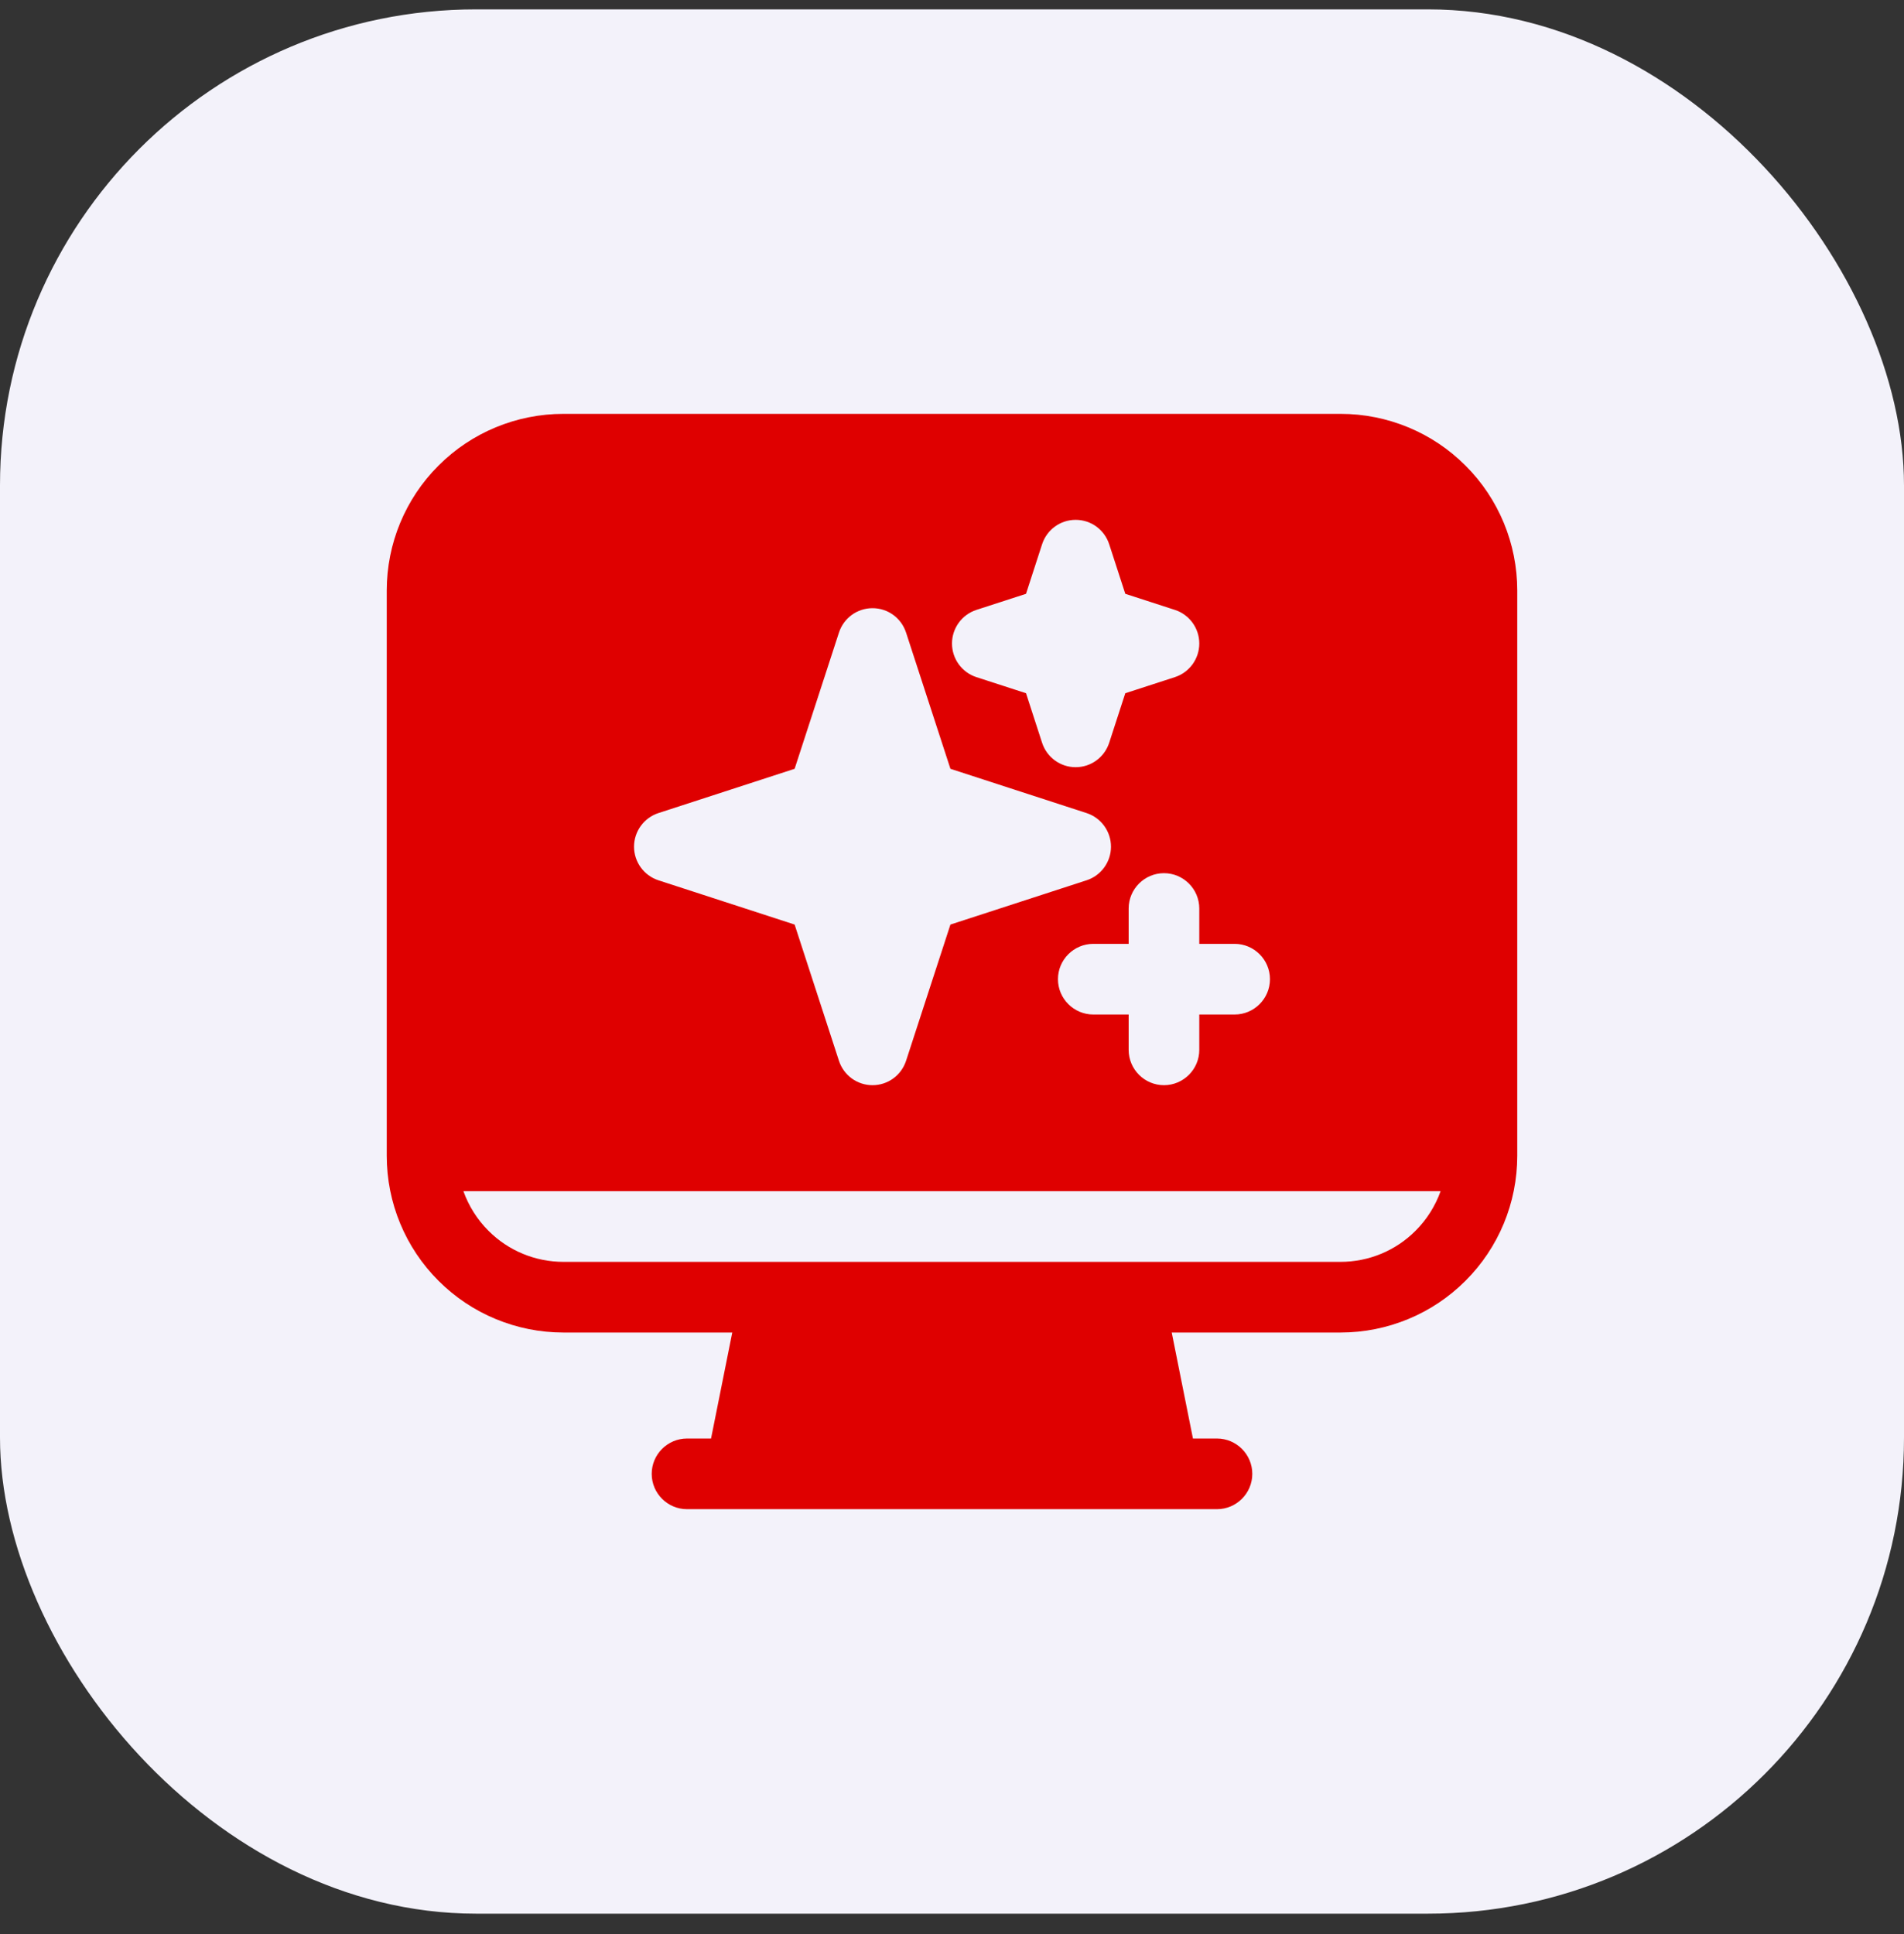
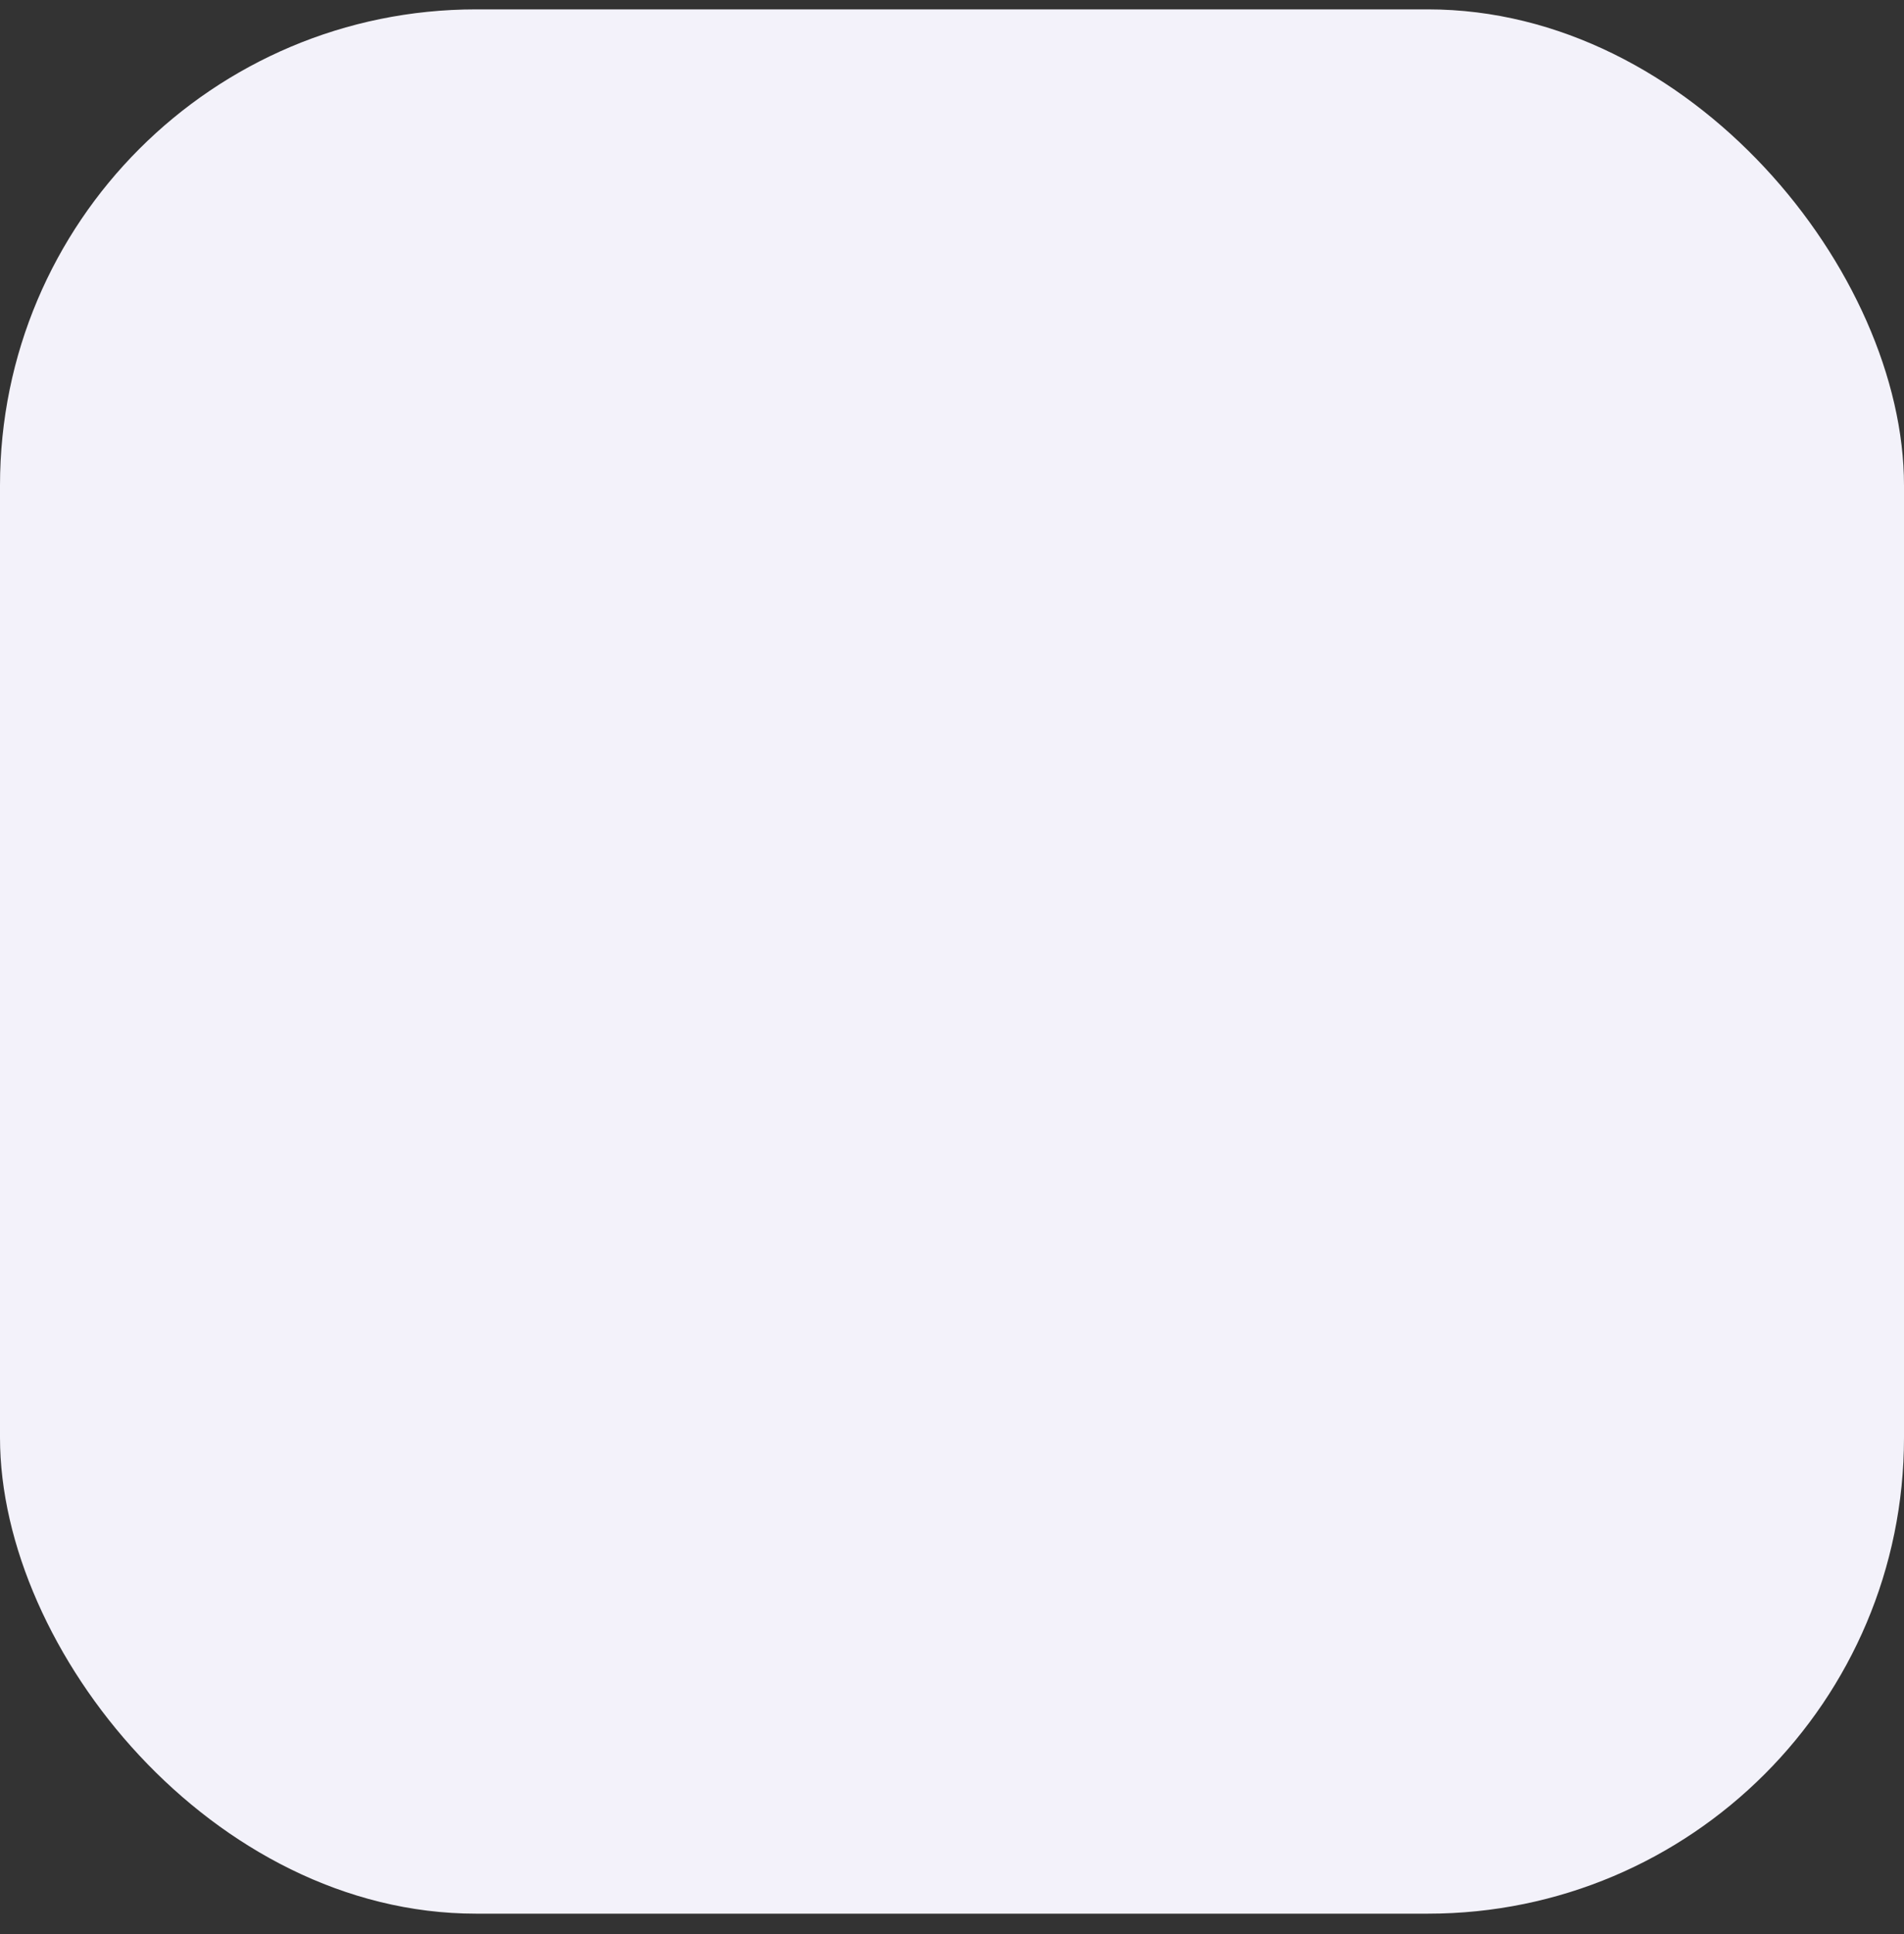
<svg xmlns="http://www.w3.org/2000/svg" width="64" height="65" viewBox="0 0 64 65" fill="none">
  <rect x="0" y="0" width="64" height="65" fill="#333333" stroke="none" />
  <rect y="0.315" width="64" height="64" rx="16" fill="#F3F2FA" />
  <g clip-path="url(#clip0_3562_11405)">
-     <path fill-rule="evenodd" clip-rule="evenodd" d="M40.099 48.346L39.386 44.784H45.062C46.636 44.784 48.15 44.158 49.26 43.045C50.377 41.931 51 40.421 51 38.846V19.846C51 18.272 50.377 16.761 49.26 15.648C48.15 14.534 46.636 13.909 45.062 13.909C38.246 13.909 25.754 13.909 18.938 13.909C17.364 13.909 15.85 14.534 14.74 15.648C13.623 16.761 13 18.272 13 19.846V38.846C13 40.421 13.623 41.931 14.74 43.045C15.85 44.158 17.364 44.784 18.938 44.784H24.614L23.901 48.346H23.094C22.441 48.346 21.906 48.878 21.906 49.534C21.906 50.189 22.441 50.721 23.094 50.721H40.906C41.559 50.721 42.094 50.189 42.094 49.534C42.094 48.878 41.559 48.346 40.906 48.346H40.099ZM48.423 40.034C48.245 40.53 47.96 40.986 47.58 41.365C46.915 42.033 46.007 42.409 45.062 42.409H18.938C17.993 42.409 17.085 42.033 16.42 41.365C16.04 40.986 15.755 40.53 15.577 40.034H48.423ZM30.456 21.261C30.296 20.771 29.845 20.44 29.328 20.44C28.812 20.44 28.36 20.771 28.2 21.261L26.71 25.838L22.132 27.326C21.645 27.485 21.312 27.941 21.312 28.456C21.312 28.97 21.645 29.426 22.132 29.585L26.71 31.073L28.2 35.651C28.36 36.14 28.812 36.471 29.328 36.471C29.845 36.471 30.296 36.14 30.456 35.651L31.947 31.073L36.524 29.585C37.011 29.426 37.344 28.97 37.344 28.456C37.344 27.941 37.011 27.485 36.524 27.326L31.947 25.838L30.456 21.261ZM40.312 31.721V30.534C40.312 29.878 39.778 29.346 39.125 29.346C38.472 29.346 37.938 29.878 37.938 30.534V31.721H36.75C36.097 31.721 35.562 32.253 35.562 32.909C35.562 33.564 36.097 34.096 36.75 34.096H37.938V35.284C37.938 35.939 38.472 36.471 39.125 36.471C39.778 36.471 40.312 35.939 40.312 35.284V34.096H41.5C42.153 34.096 42.688 33.564 42.688 32.909C42.688 32.253 42.153 31.721 41.5 31.721H40.312ZM37.284 18.292C37.124 17.802 36.673 17.471 36.156 17.471C35.64 17.471 35.188 17.802 35.028 18.292L34.488 19.957L32.819 20.498C32.333 20.657 32 21.113 32 21.627C32 22.142 32.333 22.598 32.819 22.757L34.488 23.298L35.028 24.963C35.188 25.452 35.64 25.784 36.156 25.784C36.673 25.784 37.124 25.452 37.284 24.963L37.825 23.298L39.493 22.757C39.98 22.598 40.312 22.142 40.312 21.627C40.312 21.113 39.98 20.657 39.493 20.498L37.825 19.957L37.284 18.292Z" fill="#DF0000" />
-   </g>
+     </g>
  <defs>
    <clipPath id="clip0_3562_11405">
      <rect width="38" height="38" fill="white" transform="translate(13 13.315)" />
    </clipPath>
  </defs>
</svg>